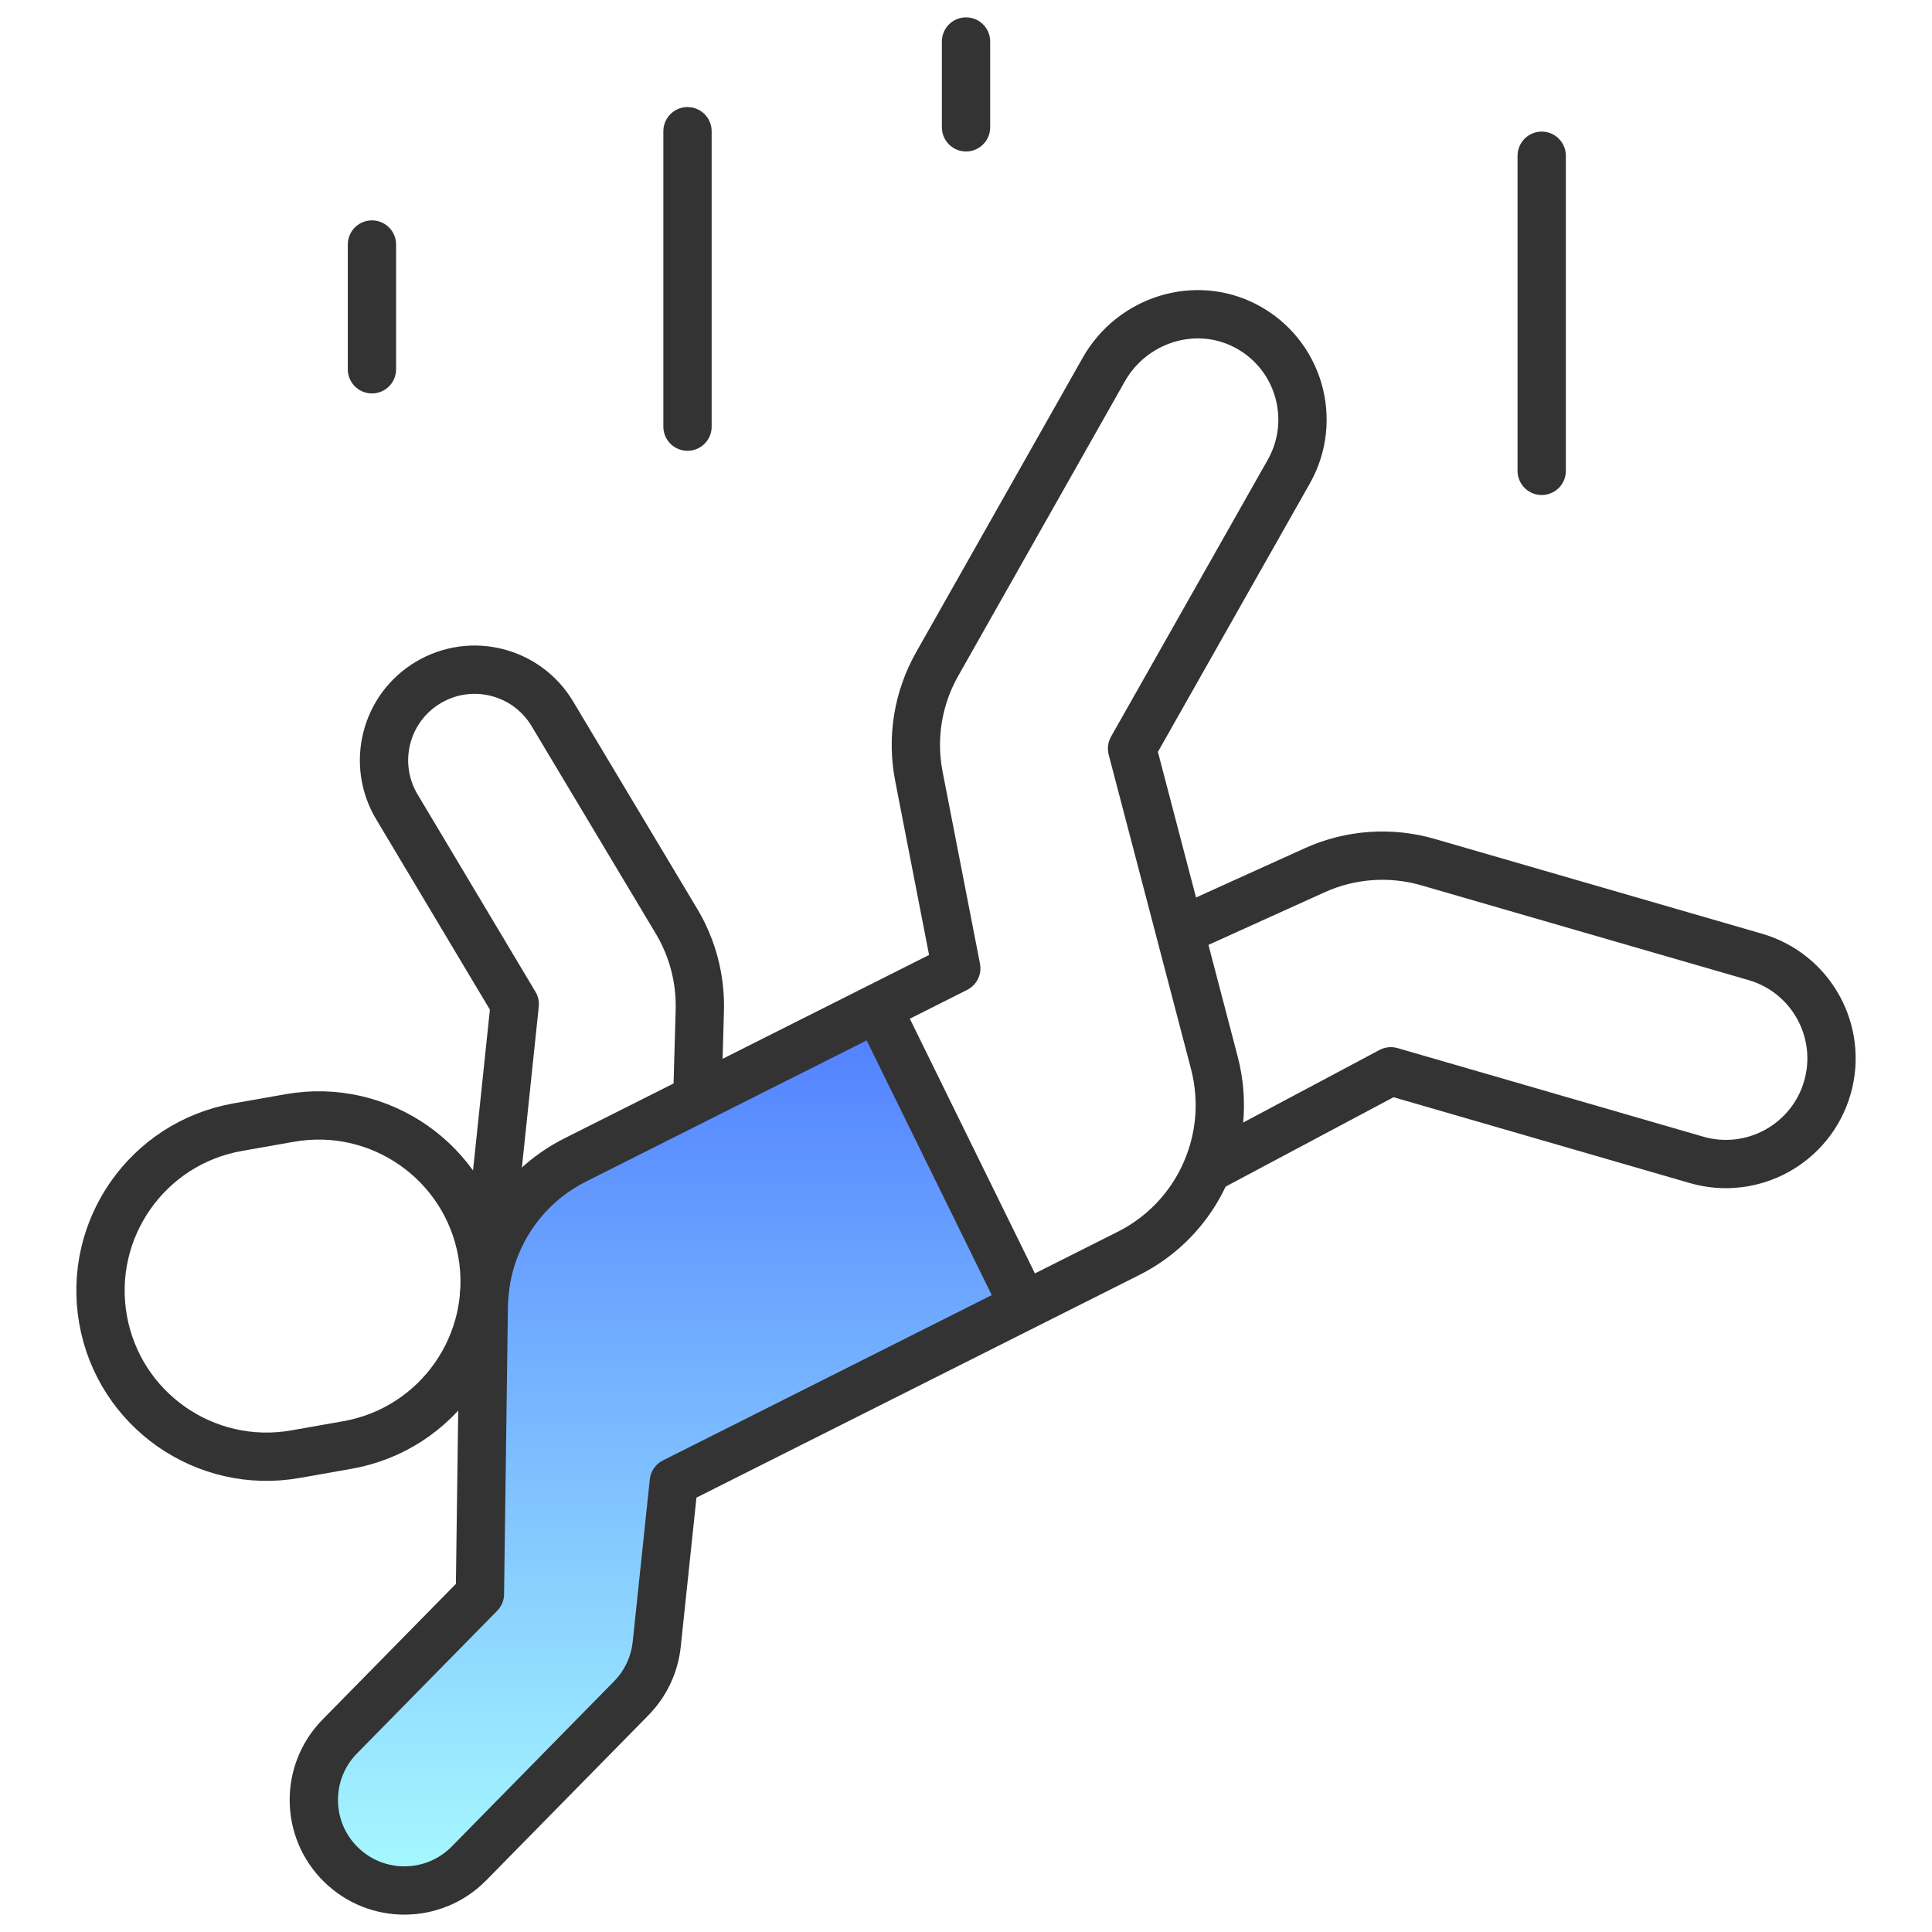
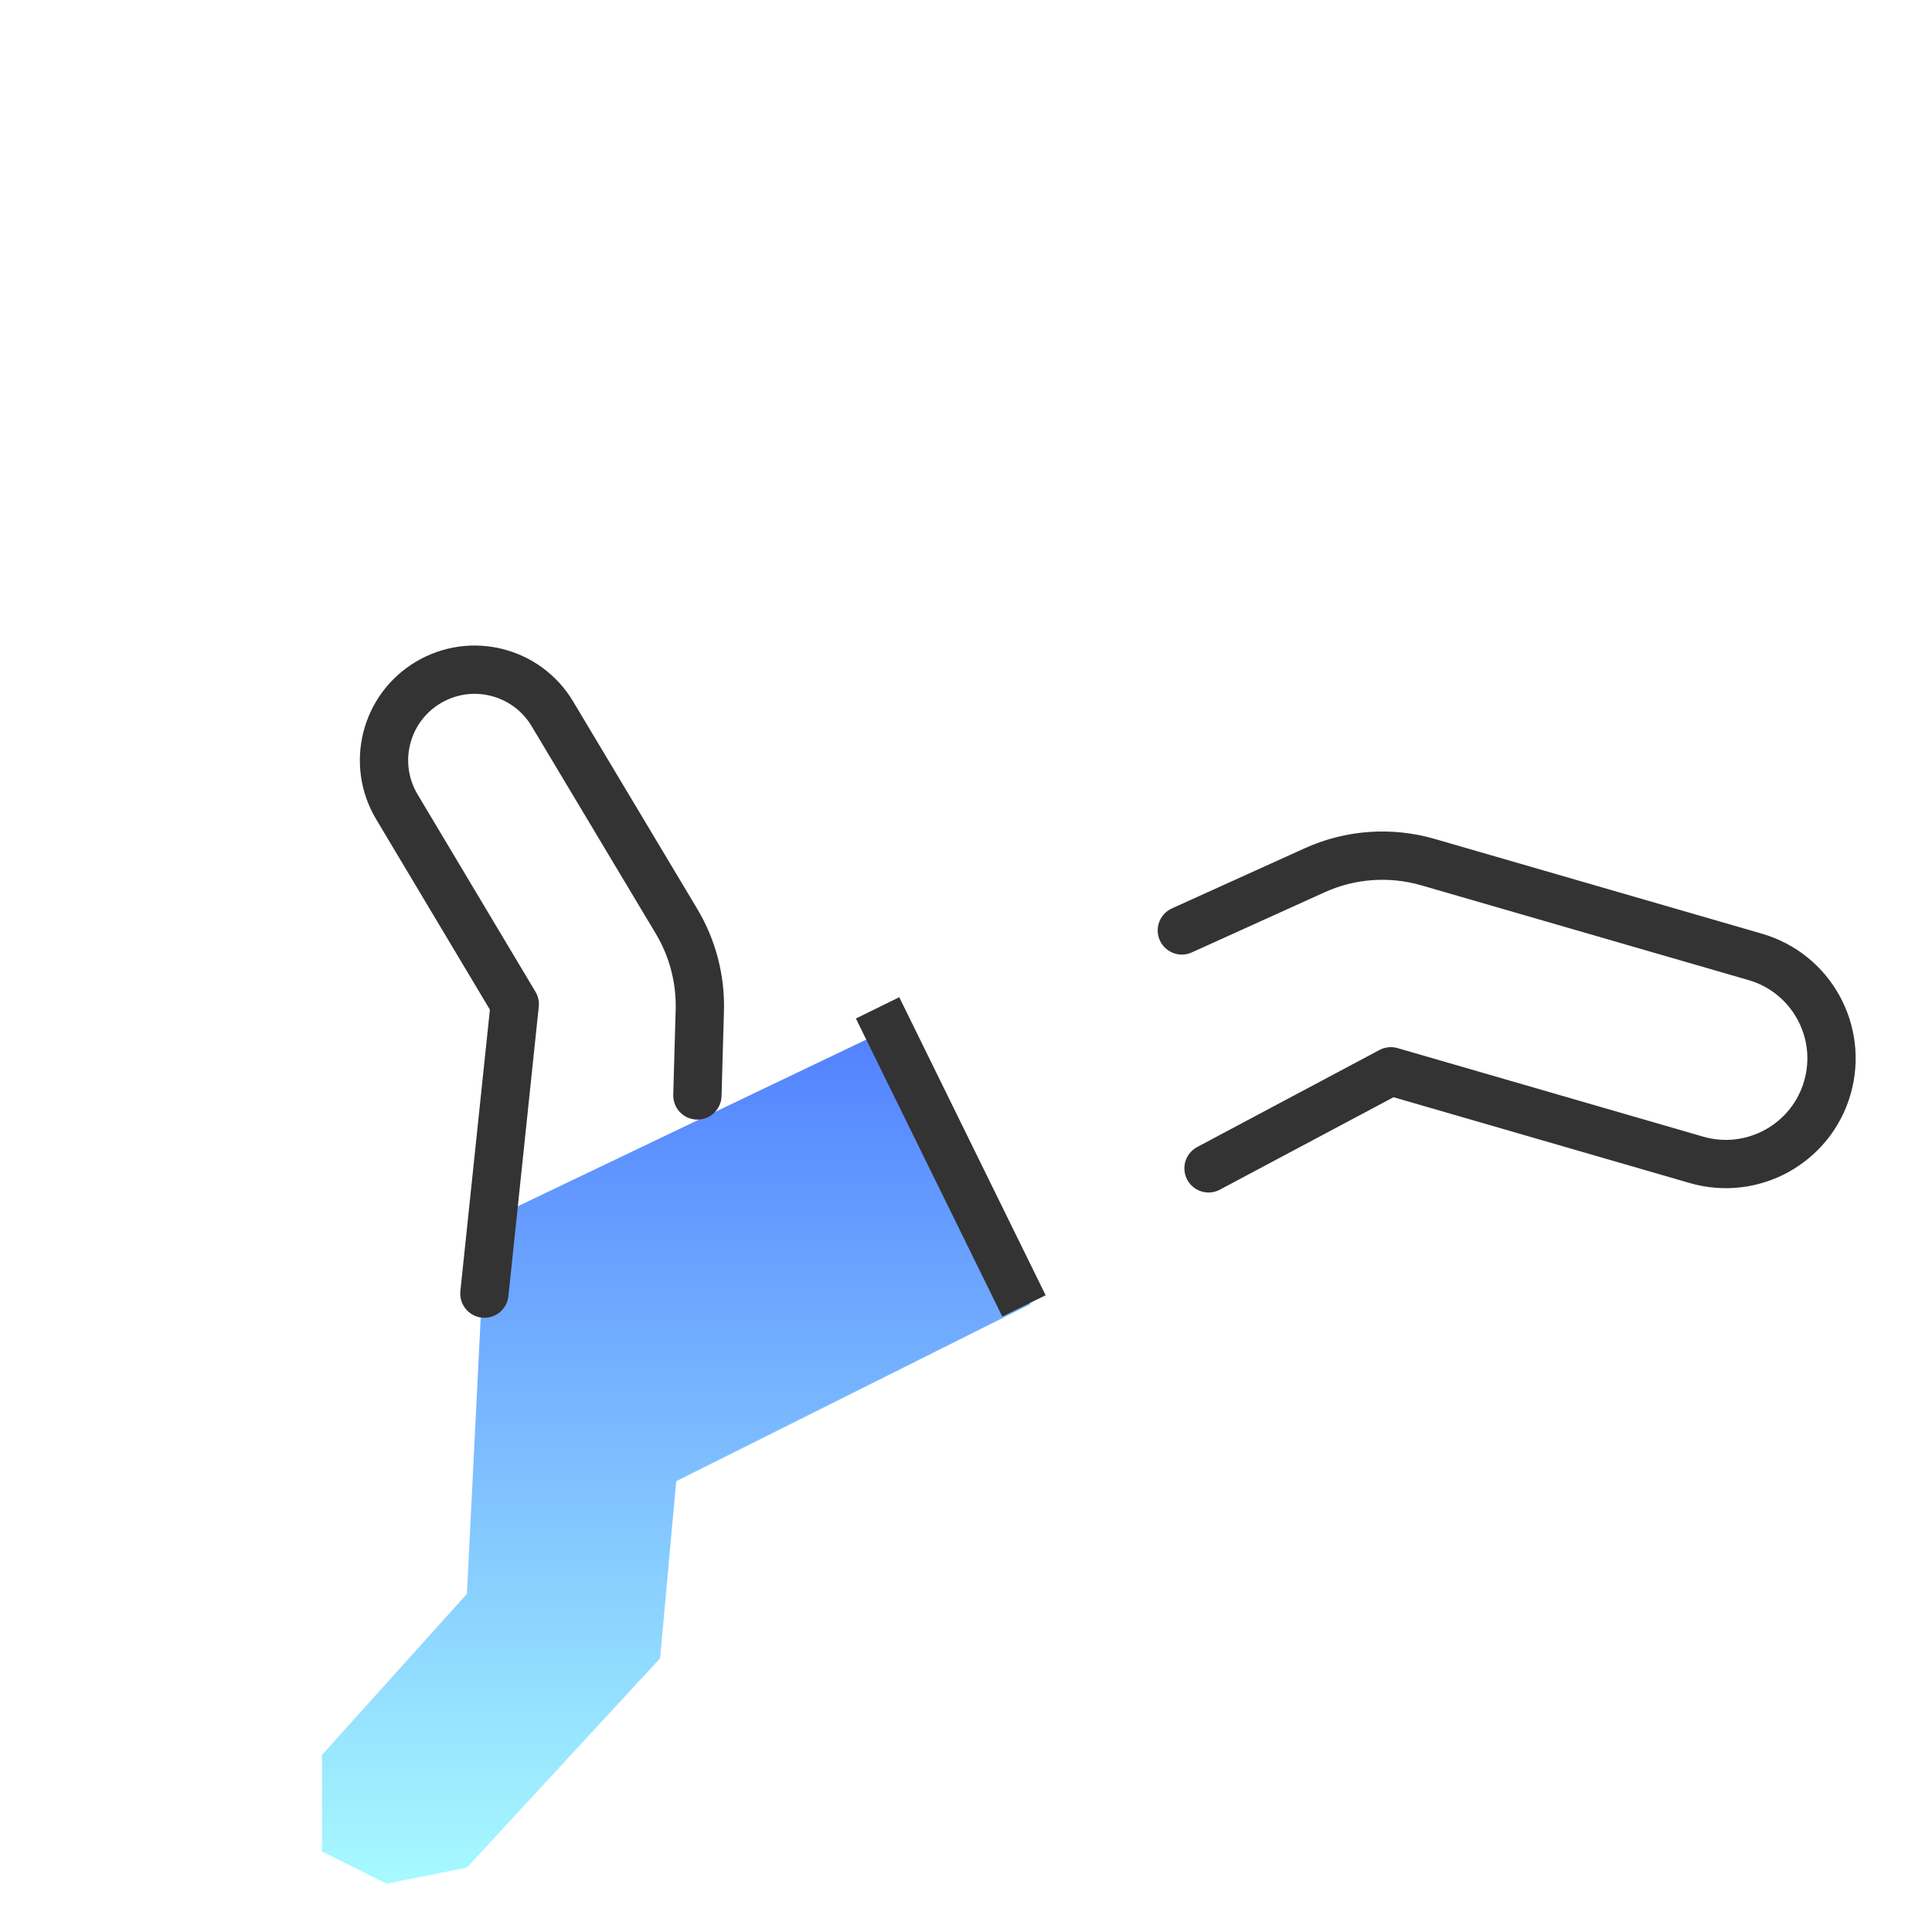
<svg xmlns="http://www.w3.org/2000/svg" width="60" height="60" viewBox="0 0 60 60" fill="none">
  <path d="M32 40.5L27.5 32L16 37.5L15 39.5L14.5 49.5L10 54.5V57.5L12 58.5L14.5 58L20.5 51.5L21 46L32 40.5Z" fill="url(#paint0_linear_431_20266)" />
  <path d="M27.254 31.3L31.8 40.556" stroke="#333333" stroke-width="1.5" stroke-miterlimit="10" stroke-linejoin="round" />
  <path d="M36.703 28.895L40.831 27.026C41.935 26.526 43.181 26.437 44.344 26.773L54.51 29.717C56.248 30.22 57.251 32.035 56.751 33.775C56.25 35.519 54.428 36.524 52.685 36.02L43.194 33.27L37.532 36.284M15.043 40.174L15.986 31.186L12.324 25.055C11.526 23.718 11.965 21.988 13.303 21.193C14.636 20.401 16.358 20.837 17.154 22.167L21.01 28.611C21.51 29.447 21.761 30.408 21.733 31.381L21.658 34.02" stroke="#333333" stroke-width="1.5" stroke-miterlimit="10" stroke-linecap="round" stroke-linejoin="round" />
-   <path d="M14.972 38.902C15.466 41.707 13.594 44.381 10.789 44.876L9.174 45.161C6.369 45.655 3.695 43.782 3.2 40.978C2.706 38.174 4.578 35.499 7.383 35.005L8.999 34.72C11.803 34.225 14.477 36.098 14.972 38.902Z" stroke="#333333" stroke-width="1.5" stroke-miterlimit="10" stroke-linecap="round" stroke-linejoin="round" />
-   <path d="M38.703 10.132C37.123 9.295 35.16 9.92 34.279 11.476L29.102 20.628C28.506 21.682 28.305 22.915 28.536 24.104L29.698 30.072L17.863 36.024C16.077 36.923 15.041 38.718 15.024 40.589L14.904 49.5L10.553 53.927C9.463 55.036 9.479 56.818 10.589 57.906C11.697 58.993 13.476 58.977 14.565 57.87L19.605 52.74C20.05 52.287 20.328 51.697 20.395 51.066L20.926 46.024L35.043 38.927C36.675 38.107 37.681 36.538 37.856 34.846C37.919 34.239 37.87 33.597 37.708 32.987L35.157 23.247L40.024 14.648C40.932 13.043 40.342 11 38.703 10.132Z" stroke="#333333" stroke-width="1.5" stroke-miterlimit="10" stroke-linecap="round" stroke-linejoin="round" />
-   <path d="M47.879 4.837V14.623M11.551 7.594V11.468M21.351 4.075V13.25M30.001 1.289V3.954" stroke="#333333" stroke-width="1.5" stroke-miterlimit="10" stroke-linecap="round" stroke-linejoin="round" />
  <defs>
    <linearGradient id="paint0_linear_431_20266" x1="21" y1="32" x2="21" y2="58.5" gradientUnits="userSpaceOnUse">
      <stop stop-color="#5281FF" />
      <stop offset="1" stop-color="#A7FAFF" />
    </linearGradient>
  </defs>
</svg>